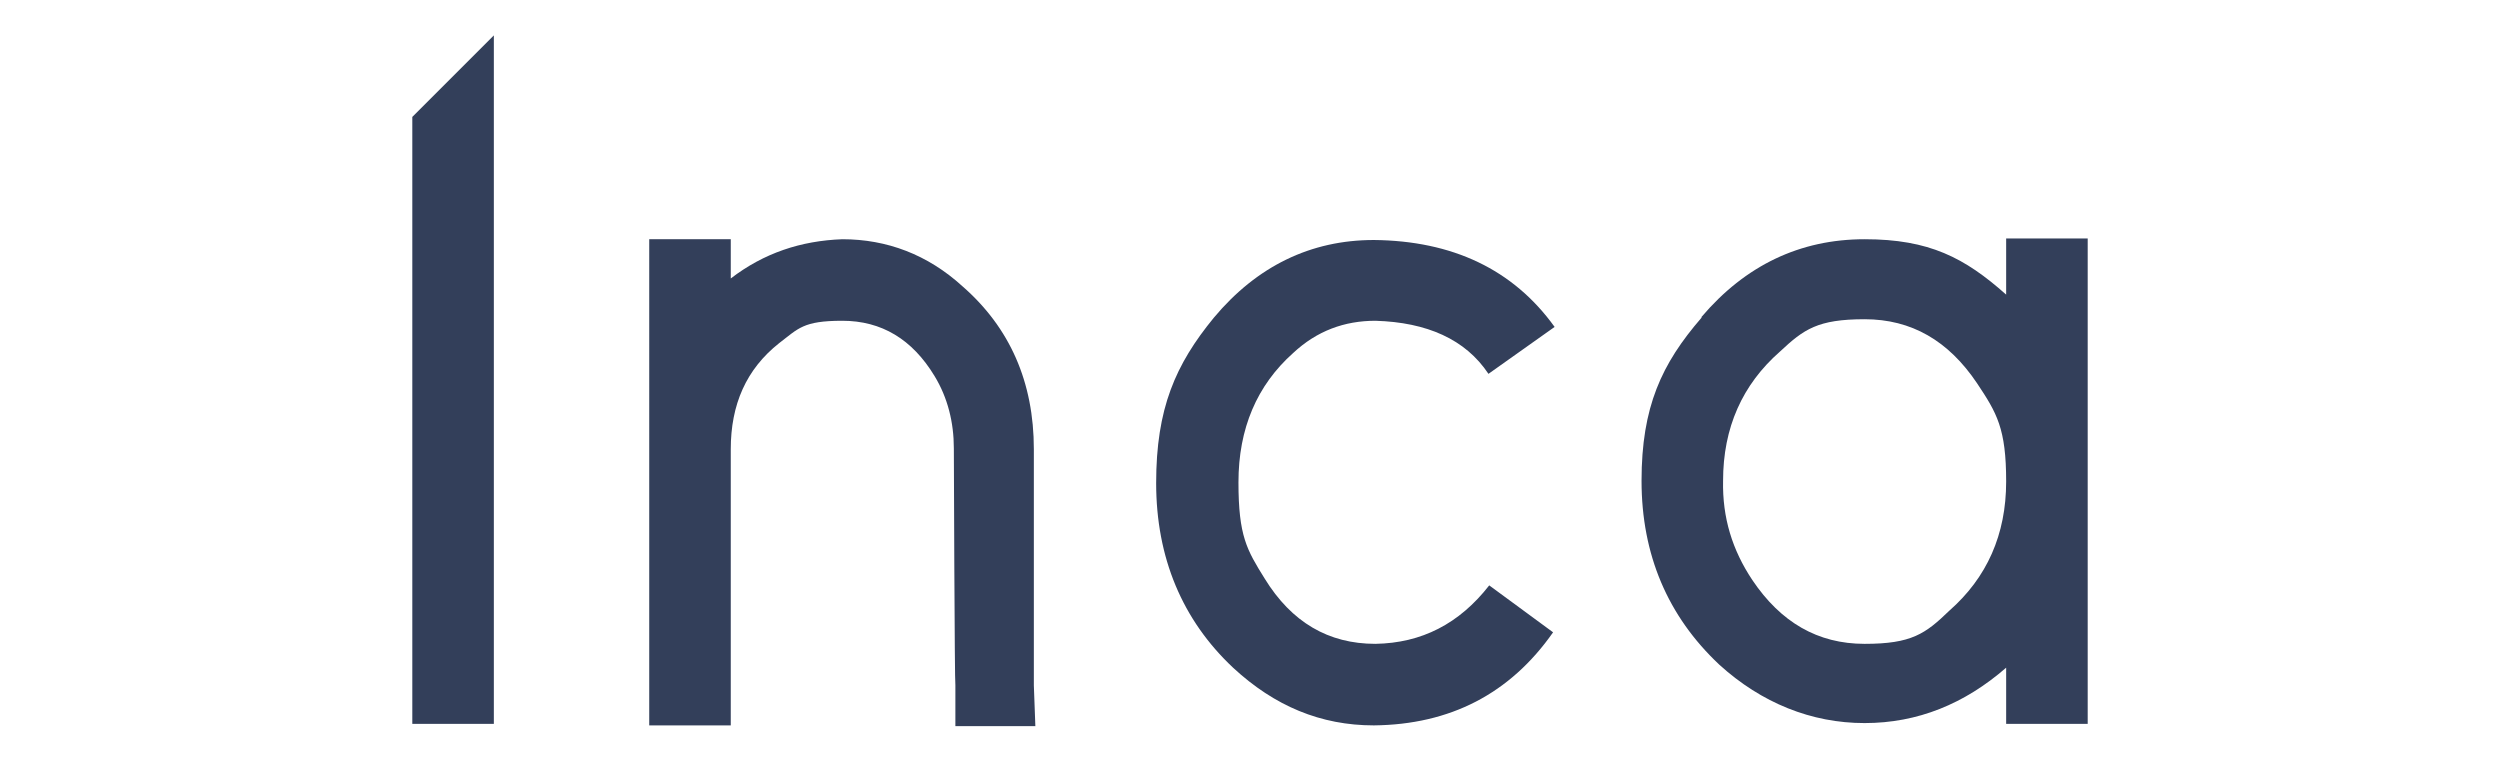
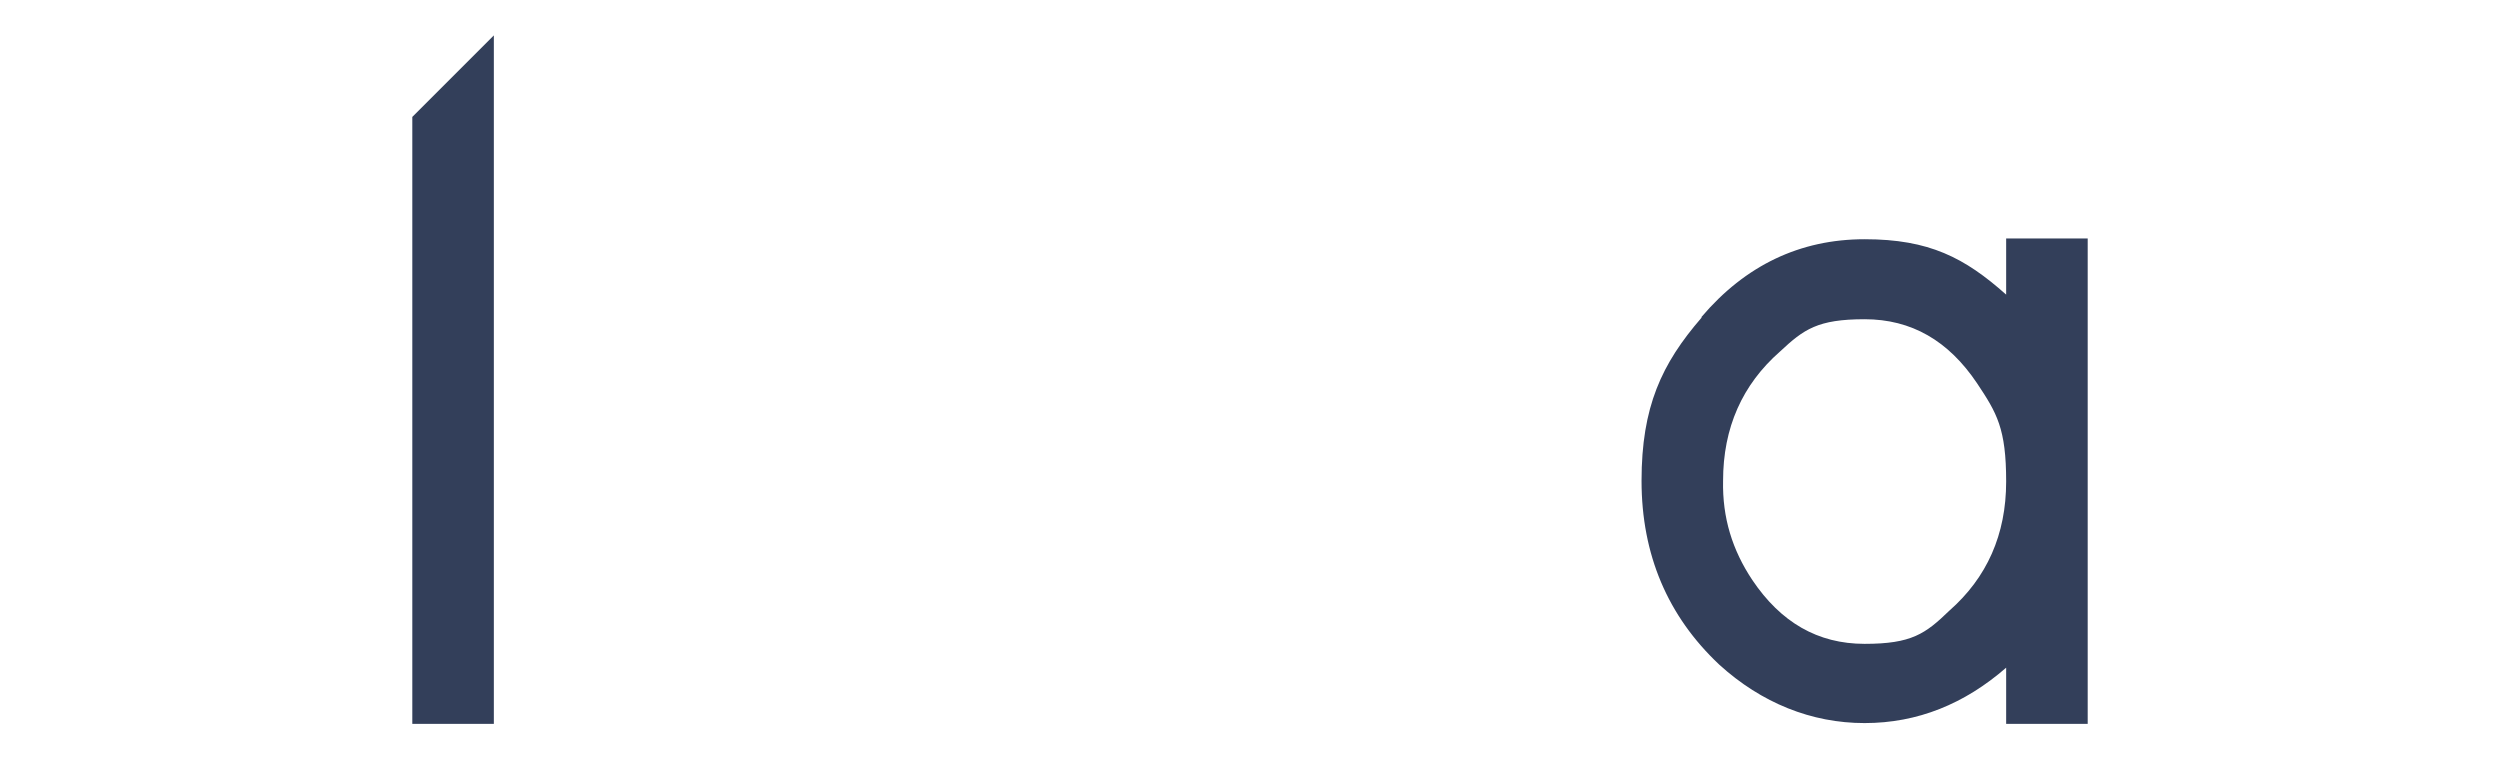
<svg xmlns="http://www.w3.org/2000/svg" version="1.1" viewBox="0 0 325 99.1">
  <defs>
    <style> .cls-1 { fill: #333f5a; } </style>
  </defs>
  <g>
    <g id="Capa_1">
      <g>
        <path class="cls-1" d="M53.6,15.2l10.6-10.6v89.5h-10.6V15.2h0Z" />
-         <path class="cls-1" d="M134.6,94.4h-10.4v-5.3c-.1,0-.2-30.8-.2-30.8,0-3.4-.8-6.6-2.5-9.4-2.9-4.8-6.9-7.2-12-7.2s-5.7,1-8.2,2.9c-4.3,3.4-6.3,8-6.3,13.8v35.9h-10.6V31.1h10.6v5.1c4.3-3.3,9.1-4.9,14.5-5.1,5.8,0,11.1,2,15.6,6.1,6.2,5.4,9.3,12.5,9.3,21.2v30.7l.2,5.4Z" />
-         <path class="cls-1" d="M201.9,82.2c-5.6,8-13.4,12-23.3,12.1-6.9,0-12.9-2.5-18.3-7.5-6.6-6.2-10-14.3-10-24s2.5-15.4,7.5-21.5c5.6-6.7,12.6-10.1,20.8-10.1,10.2.1,18.1,3.8,23.5,11.3l-8.6,6.1c-3-4.5-8-6.7-14.7-6.9-4,0-7.6,1.3-10.7,4.2-4.7,4.2-7.1,9.8-7.1,16.8s1.1,8.8,3.4,12.5c3.5,5.7,8.3,8.5,14.4,8.5,6-.1,10.9-2.6,14.8-7.6l8.3,6.1Z" />
        <path class="cls-1" d="M221.2,41.2c5.7-6.7,12.8-10.1,21.2-10.1s13,2.4,18.4,7.2v-7.3h10.6v63.1h-10.6v-7.3c-5.4,4.7-11.5,7.2-18.4,7.2s-13.4-2.6-18.9-7.6c-6.7-6.3-10.1-14.3-10.1-23.9s2.6-15.2,7.8-21.2ZM227.8,75.4c3.7,5.5,8.5,8.3,14.6,8.3s7.9-1.3,11-4.3c4.9-4.3,7.4-9.9,7.4-16.8s-1.2-8.9-3.8-12.8c-3.7-5.5-8.5-8.3-14.6-8.3s-7.9,1.3-11,4.2c-4.9,4.3-7.4,9.9-7.4,16.8-.1,4.8,1.2,9,3.8,12.9Z" />
      </g>
    </g>
  </g>
</svg>